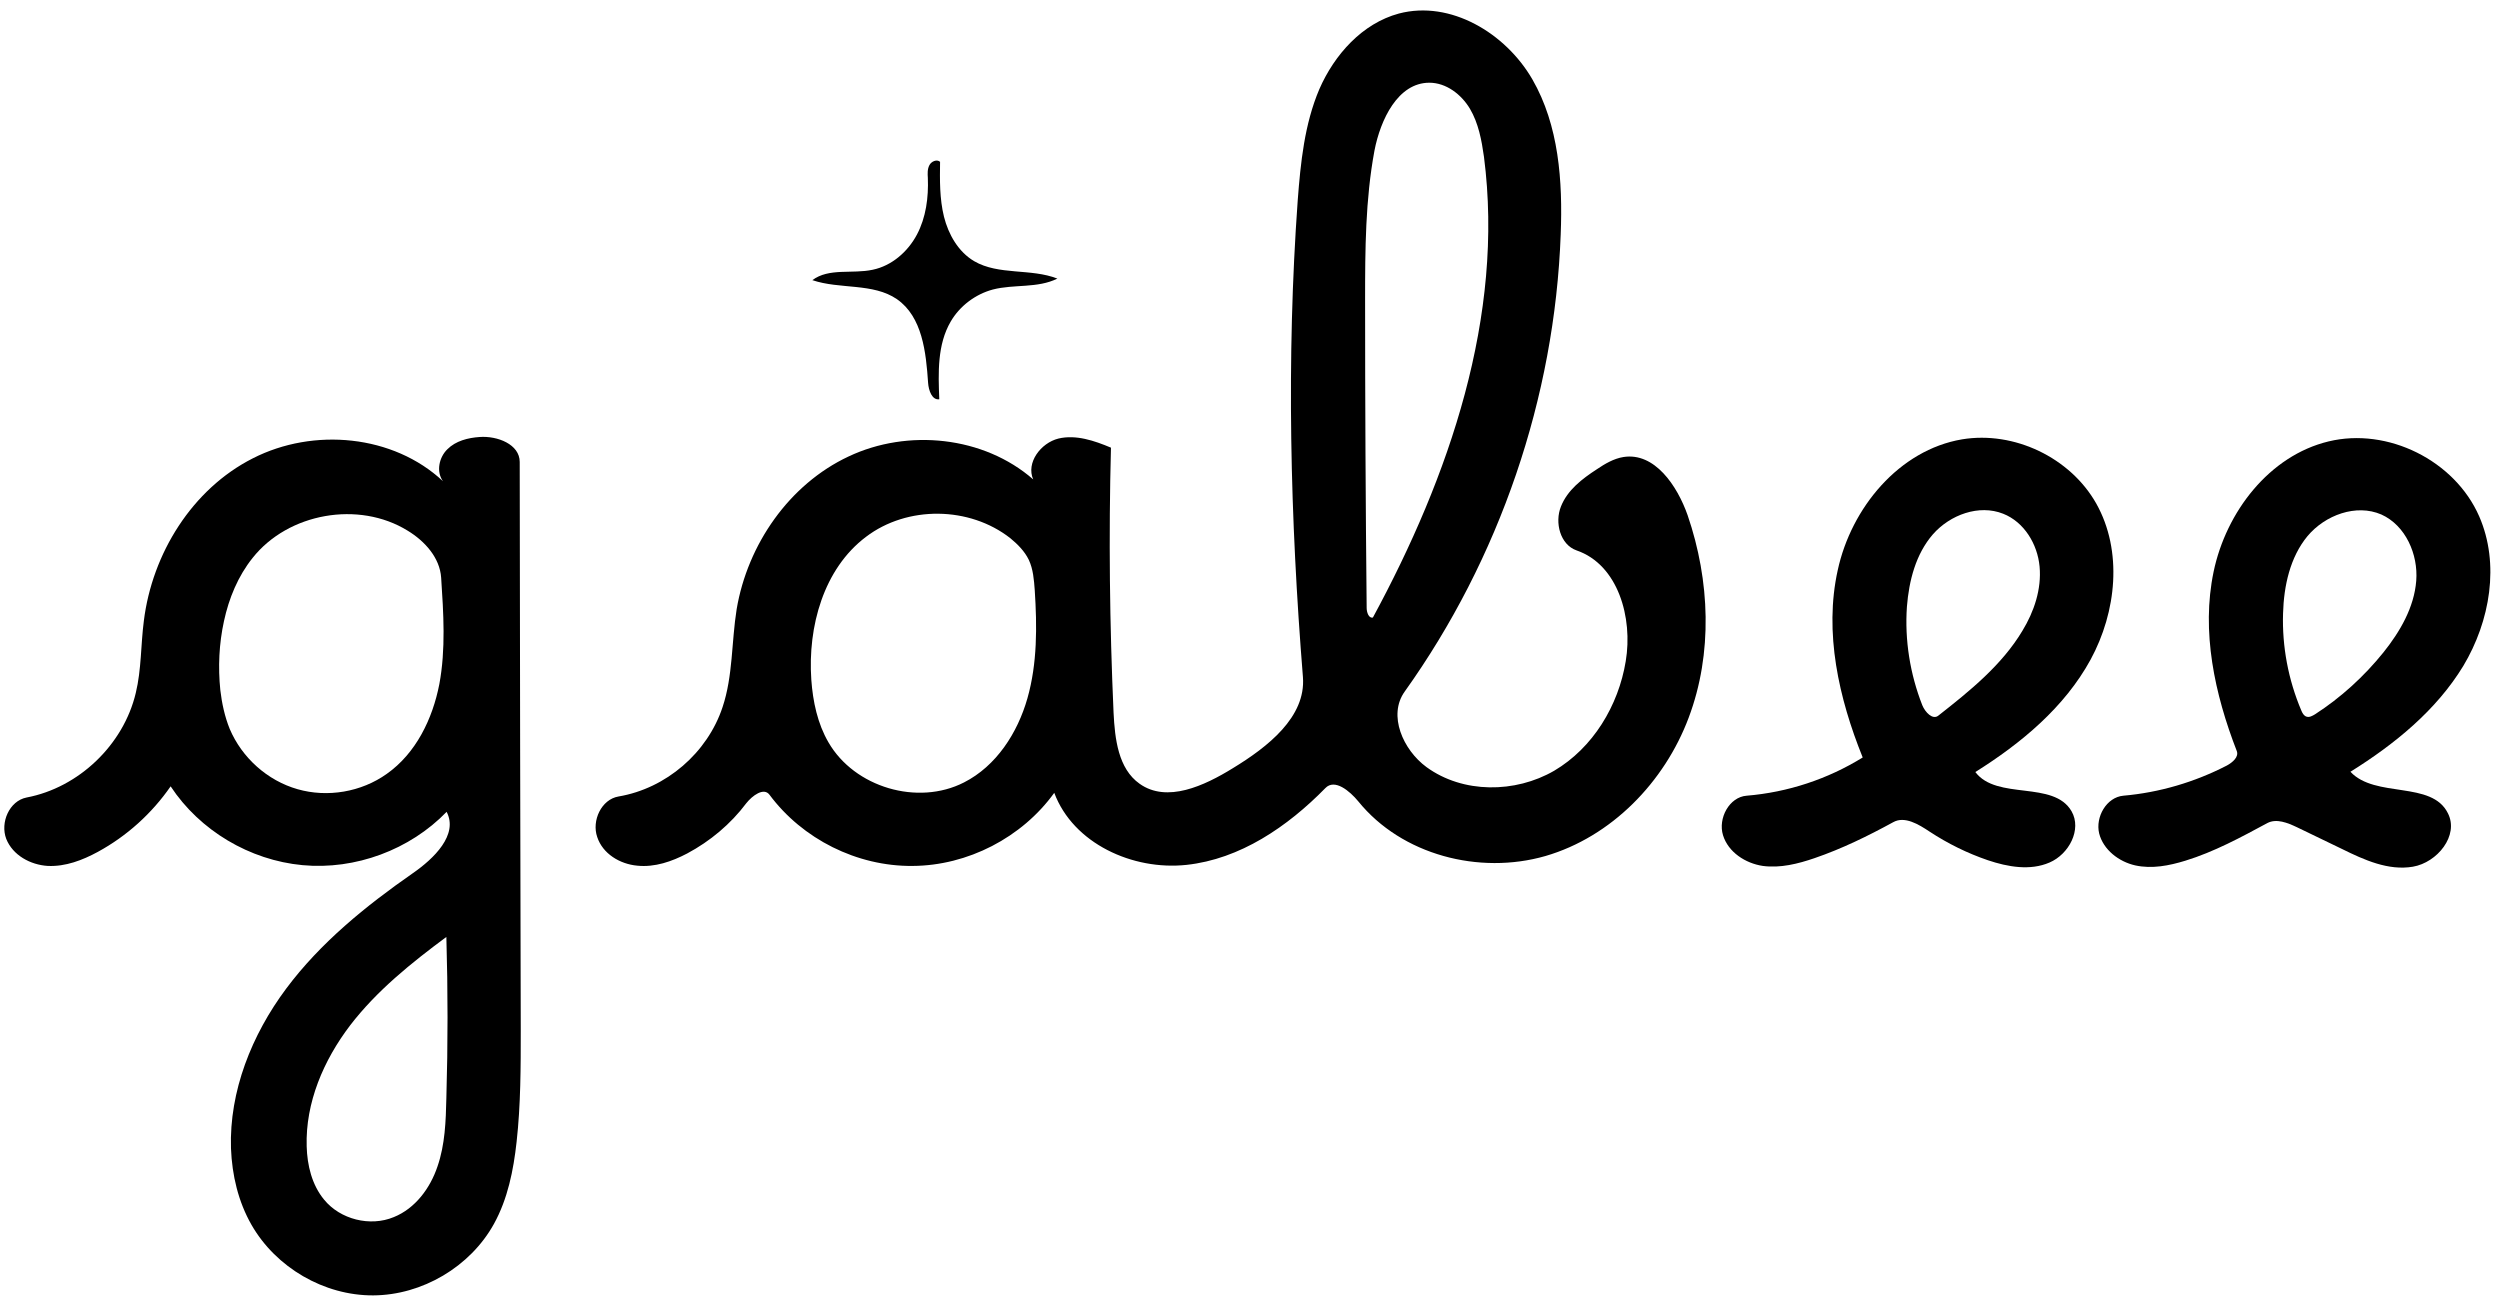
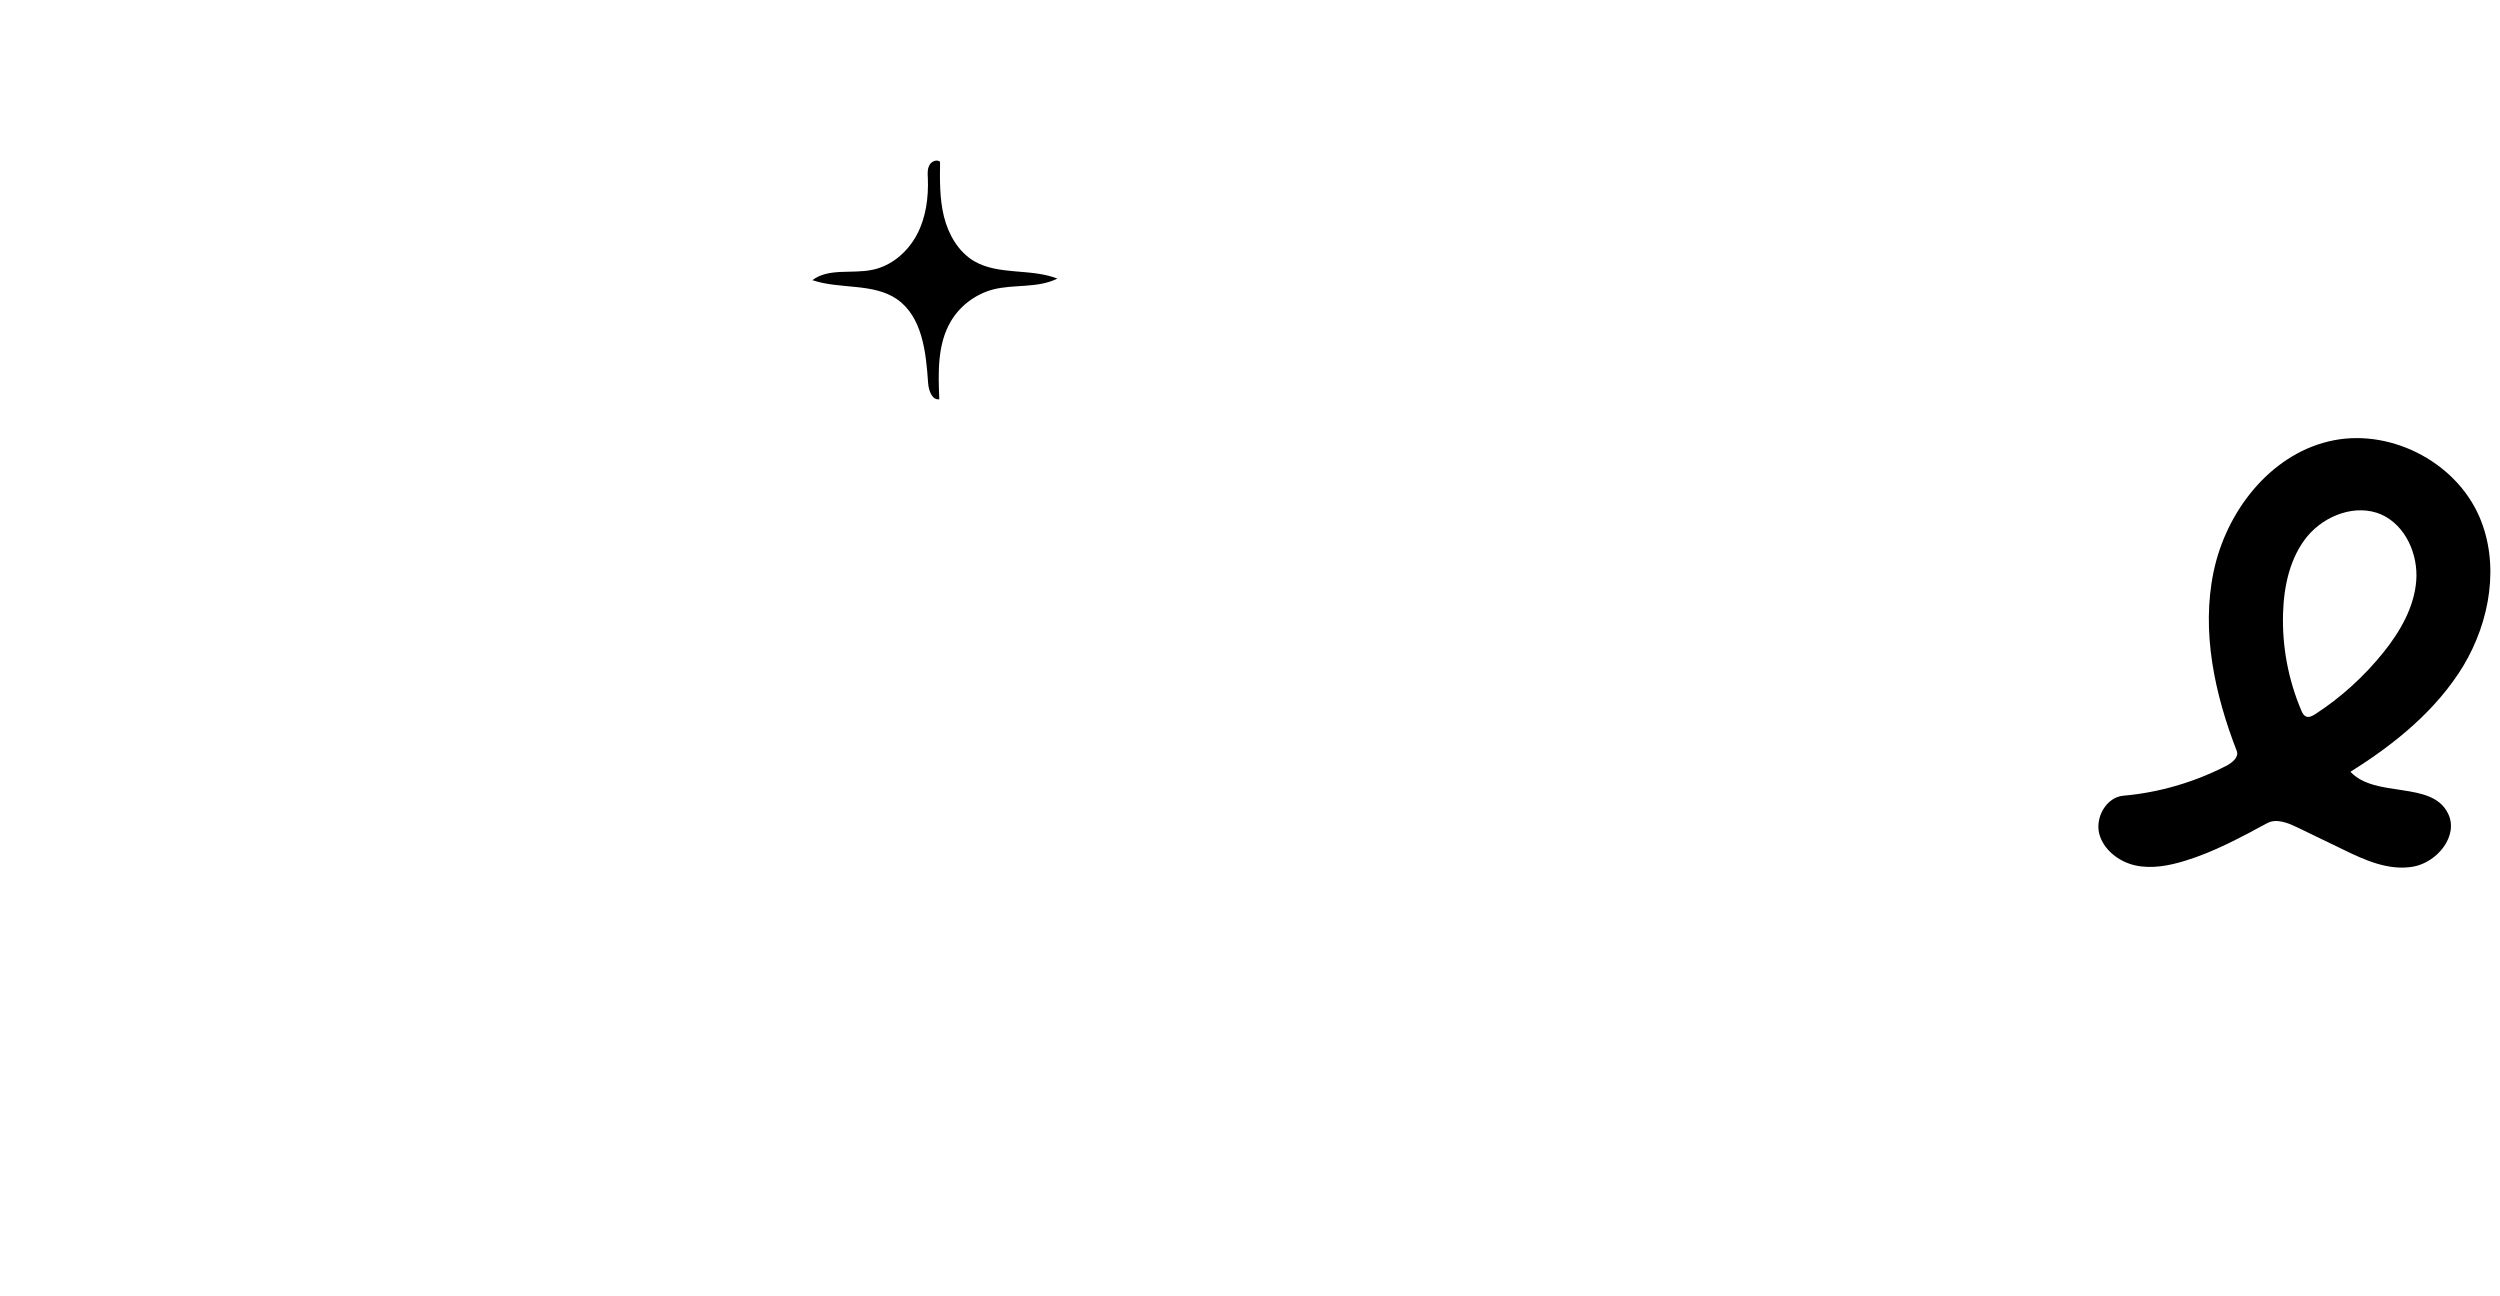
<svg xmlns="http://www.w3.org/2000/svg" version="1.1" id="Contours" x="0px" y="0px" width="961.103" height="498.068" viewBox="0 0 961.103 498.068" xml:space="preserve" stroke="black" fill="none" stroke-linecap="round" stroke-linejoin="round">
  <desc>
</desc>
-   <path d="M277.8 271.8 C281.8 259.8 281.2 246.7 283.2 234.2 C287.4 209.3 303.4 186.2 326.2 175.5 C349.0 164.7 378.2 167.7 397.2 184.3 C394.4 177.9 400.1 170.3 406.9 168.6 C413.6 167.0 420.7 169.4 427.1 172.1 C426.2 206.0 426.6 240.1 428.1 274.0 C428.6 284.1 429.9 295.5 438.1 301.3 C448.6 308.8 463.0 302.1 474.0 295.3 C487.3 287.2 502.1 275.7 500.9 260.3 C496.0 199.3 494.5 138.0 498.9 77.0 C500.0 62.5 501.5 47.7 507.2 34.3 C513.0 21.0 523.7 9.0 537.8 5.2 C557.6 0.0 578.8 12.7 589.1 30.5 C599.3 48.2 600.8 69.6 600.0 90.1 C597.7 152.9 576.5 214.8 540.0 265.9 C533.5 275.0 539.4 288.3 548.4 294.9 C562.4 305.1 582.5 305.0 597.5 296.3 C612.4 287.5 622.2 271.3 625.0 254.2 C627.8 237.5 622.1 217.1 606.1 211.6 C599.8 209.4 597.6 200.9 600.1 194.7 C602.6 188.4 608.2 184.1 613.9 180.4 C617.0 178.3 620.4 176.3 624.1 175.7 C636.1 173.8 644.8 186.7 648.8 198.1 C657.4 223.2 658.5 251.2 649.2 275.9 C639.9 300.7 619.5 321.7 594.1 329.1 C568.7 336.4 538.9 328.7 522.2 308.1 C518.9 304.1 513.1 299.2 509.5 303.0 C495.0 317.8 476.7 330.3 456.1 332.5 C435.5 334.7 412.6 324.3 405.3 304.8 C392.9 322.0 372.0 332.8 350.8 332.9 C329.5 333.1 308.5 322.6 295.8 305.5 C293.6 302.6 289.2 305.9 286.9 308.8 C280.9 316.8 273.0 323.4 264.2 328.1 C258.3 331.2 251.7 333.5 245.0 332.8 C238.3 332.2 231.7 328.2 229.6 321.8 C227.4 315.5 231.2 307.3 237.8 306.2 C256.1 303.1 272.0 289.4 277.8 271.8 M318.5 285.4 C328.5 302.7 352.8 309.9 370.6 300.8 C383.0 294.5 391.2 281.8 395.0 268.4 C398.8 255.0 398.7 240.8 397.8 226.9 C397.5 222.9 397.2 218.8 395.5 215.2 C393.9 211.9 391.2 209.2 388.4 206.9 C372.7 194.6 348.8 194.3 332.9 206.4 C316.6 218.7 310.5 240.9 311.9 261.3 C312.5 269.7 314.3 278.2 318.5 285.4 M528.4 57.9 C524.9 76.7 524.8 96.0 524.8 115.2 C524.8 154.7 525.0 194.2 525.4 233.7 C525.4 235.4 526.2 237.8 527.8 237.4 C557.2 183.1 578.4 121.5 570.5 60.3 C569.6 53.9 568.4 47.4 565.1 41.8 C561.8 36.3 556.0 31.8 549.5 31.8 C537.4 31.8 530.7 46.0 528.4 57.9 " fill="#000000" stroke="none" />
  <path d="M406.5 107.1 C398.9 110.9 389.8 109.2 381.7 111.3 C375.0 113.1 369.0 117.6 365.5 123.6 C360.3 132.5 360.7 143.3 361.1 153.5 C358.3 153.9 357.0 150.1 356.8 147.2 C356.0 135.4 354.6 121.8 344.8 115.0 C335.6 108.7 322.9 111.3 312.3 107.7 C318.7 102.9 327.7 105.4 335.5 103.7 C342.8 102.2 349.0 96.8 352.5 90.2 C356.0 83.6 357.0 75.9 356.7 68.4 C356.6 66.8 356.5 65.0 357.3 63.5 C358.0 62.1 360.1 61.1 361.4 62.2 C361.3 69.2 361.2 76.4 362.9 83.3 C364.6 90.1 368.4 96.8 374.5 100.4 C383.9 105.9 396.3 103.1 406.5 107.1 " fill="#000000" stroke="none" />
-   <path d="M754.3 168.9 C774.3 165.6 795.9 175.9 805.9 193.6 C816.1 211.8 813.7 235.2 803.7 253.6 C793.7 271.9 777.1 285.7 759.4 296.8 C767.7 307.8 789.5 299.9 796.4 311.9 C800.4 318.9 795.4 328.4 787.9 331.6 C780.5 334.8 771.9 333.3 764.2 330.7 C756.3 328.0 748.8 324.3 741.8 319.7 C737.6 316.9 732.2 313.6 727.8 316.1 C718.1 321.4 708.1 326.3 697.6 329.9 C691.2 332.1 684.4 333.8 677.7 332.9 C671.0 331.9 664.4 327.6 662.4 321.1 C660.4 314.6 664.8 306.4 671.5 305.9 C687.3 304.6 702.7 299.5 716.1 291.2 C706.9 268.4 701.2 243.2 706.5 219.2 C711.7 195.2 730.1 173.0 754.3 168.9 M777.5 242.5 C782.0 235.1 784.9 226.5 784.1 217.8 C783.3 209.2 778.2 200.7 770.1 197.5 C760.8 193.8 749.7 197.9 743.1 205.4 C736.5 213.0 733.9 223.2 733.1 233.2 C732.2 246.1 734.3 259.1 739.0 271.1 C740.1 273.8 743.0 276.9 745.2 275.1 C757.3 265.6 769.6 255.7 777.5 242.5 " fill="#000000" stroke="none" />
  <path d="M900.4 326.4 C894.6 323.6 888.8 320.8 883.0 318.0 C879.4 316.3 875.2 314.6 871.7 316.4 C861.5 321.9 851.2 327.5 840.1 330.9 C833.9 332.8 827.3 334.1 820.9 332.7 C814.6 331.3 808.6 326.7 807.0 320.4 C805.5 314.1 809.8 306.5 816.3 305.9 C830.1 304.7 843.7 300.7 856.1 294.3 C858.3 293.1 860.8 291.0 859.9 288.7 C851.4 266.8 846.2 242.8 851.0 219.8 C855.8 196.8 872.4 175.2 895.2 169.7 C917.9 164.2 943.7 177.0 953.1 198.5 C961.1 216.8 957.3 238.8 947.0 256.0 C936.6 273.1 920.6 286.1 903.6 296.7 C913.2 307.0 934.9 300.0 941.1 312.7 C945.4 321.2 937.0 331.6 927.6 333.2 C918.2 334.8 908.9 330.6 900.4 326.4 M915.5 197.8 C905.8 193.6 893.9 198.0 887.1 206.1 C880.4 214.2 878.0 225.2 877.7 235.8 C877.3 248.5 879.7 261.3 884.7 273.1 C885.1 274.1 885.7 275.2 886.7 275.5 C887.8 275.9 889.0 275.2 890.0 274.6 C899.9 268.2 908.8 260.1 916.3 250.8 C922.7 242.8 928.1 233.5 928.9 223.3 C929.7 213.1 924.8 202.0 915.5 197.8 " fill="#000000" stroke="none" />
-   <path d="M171.7 312.1 C157.6 326.7 136.6 334.5 116.3 332.6 C96.0 330.7 76.8 319.3 65.6 302.3 C58.4 312.7 48.8 321.4 37.6 327.5 C31.7 330.7 25.2 333.2 18.4 332.9 C11.7 332.5 4.9 328.8 2.4 322.5 C0.0 316.2 3.6 307.9 10.2 306.6 C30.3 302.8 47.5 286.3 52.2 266.4 C54.4 257.3 54.1 247.9 55.3 238.7 C58.5 212.8 73.9 188.0 97.2 176.2 C120.5 164.3 151.2 167.1 170.3 185.0 C167.6 181.3 168.8 175.8 172.0 172.7 C175.2 169.5 179.9 168.3 184.4 168.0 C191.2 167.5 199.8 170.8 199.8 177.6 C199.9 250.3 200.0 323.1 200.2 395.8 C200.2 410.2 200.2 424.7 198.6 439.0 C197.4 449.9 195.2 460.9 189.9 470.5 C180.8 487.0 162.3 497.9 143.5 498.0 C124.6 498.1 106.1 487.3 96.7 470.9 C91.6 462.0 89.2 451.8 88.8 441.5 C88.1 419.5 96.8 397.8 110.0 380.1 C123.2 362.4 140.6 348.3 158.7 335.7 C166.8 330.1 176.3 320.9 171.7 312.1 M88.3 280.2 C93.0 291.3 102.8 300.1 114.4 303.4 C125.9 306.7 138.9 304.5 148.7 297.5 C159.9 289.6 166.3 276.4 168.9 263.0 C171.4 249.6 170.5 235.8 169.6 222.1 C169.1 214.4 163.3 208.0 156.7 204.0 C137.9 192.4 110.8 197.2 97.1 214.5 C91.5 221.5 88.0 230.0 86.1 238.8 C84.2 247.5 83.8 256.5 84.7 265.3 C85.3 270.4 86.4 275.5 88.3 280.2 M151.4 467.9 C159.6 464.6 165.4 456.8 168.2 448.4 C171.1 440.0 171.4 431.0 171.6 422.1 C172.2 401.5 172.2 380.8 171.6 360.2 C158.1 370.2 144.8 380.9 134.6 394.2 C124.4 407.6 117.4 423.9 117.9 440.7 C118.1 448.0 119.9 455.5 124.6 461.2 C130.8 468.8 142.3 471.7 151.4 467.9 " fill="#000000" stroke="none" />
</svg>